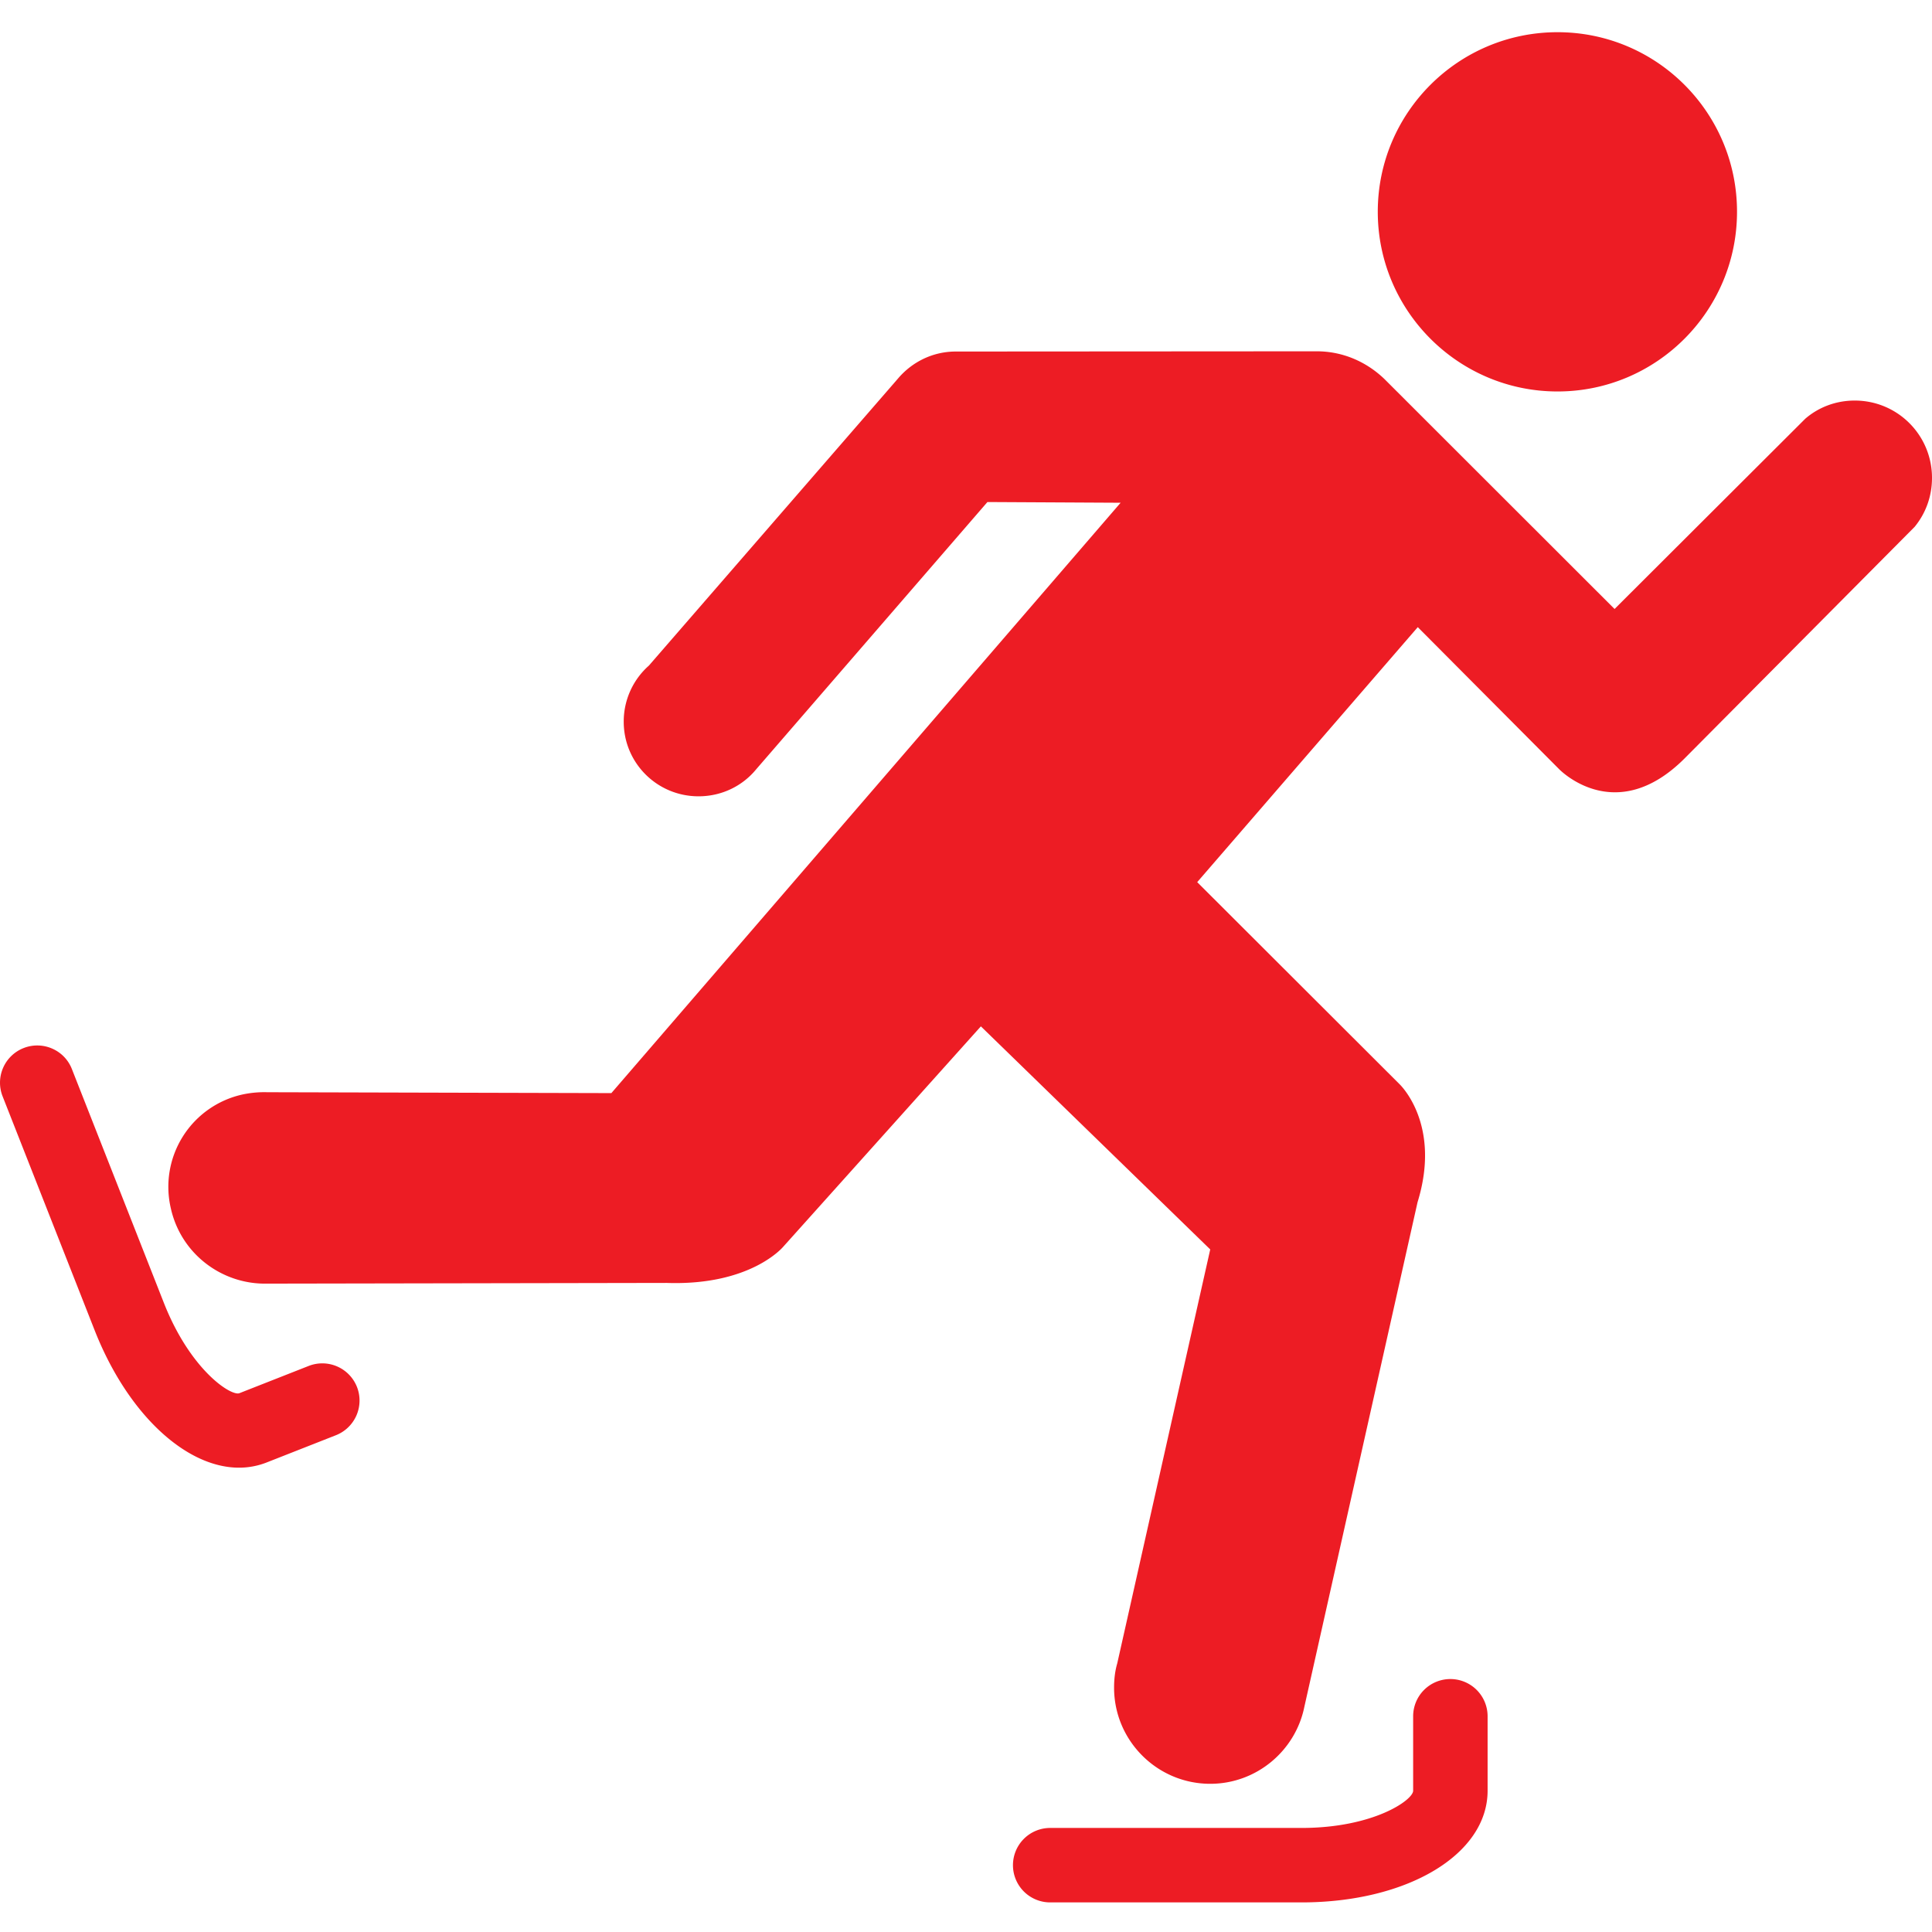
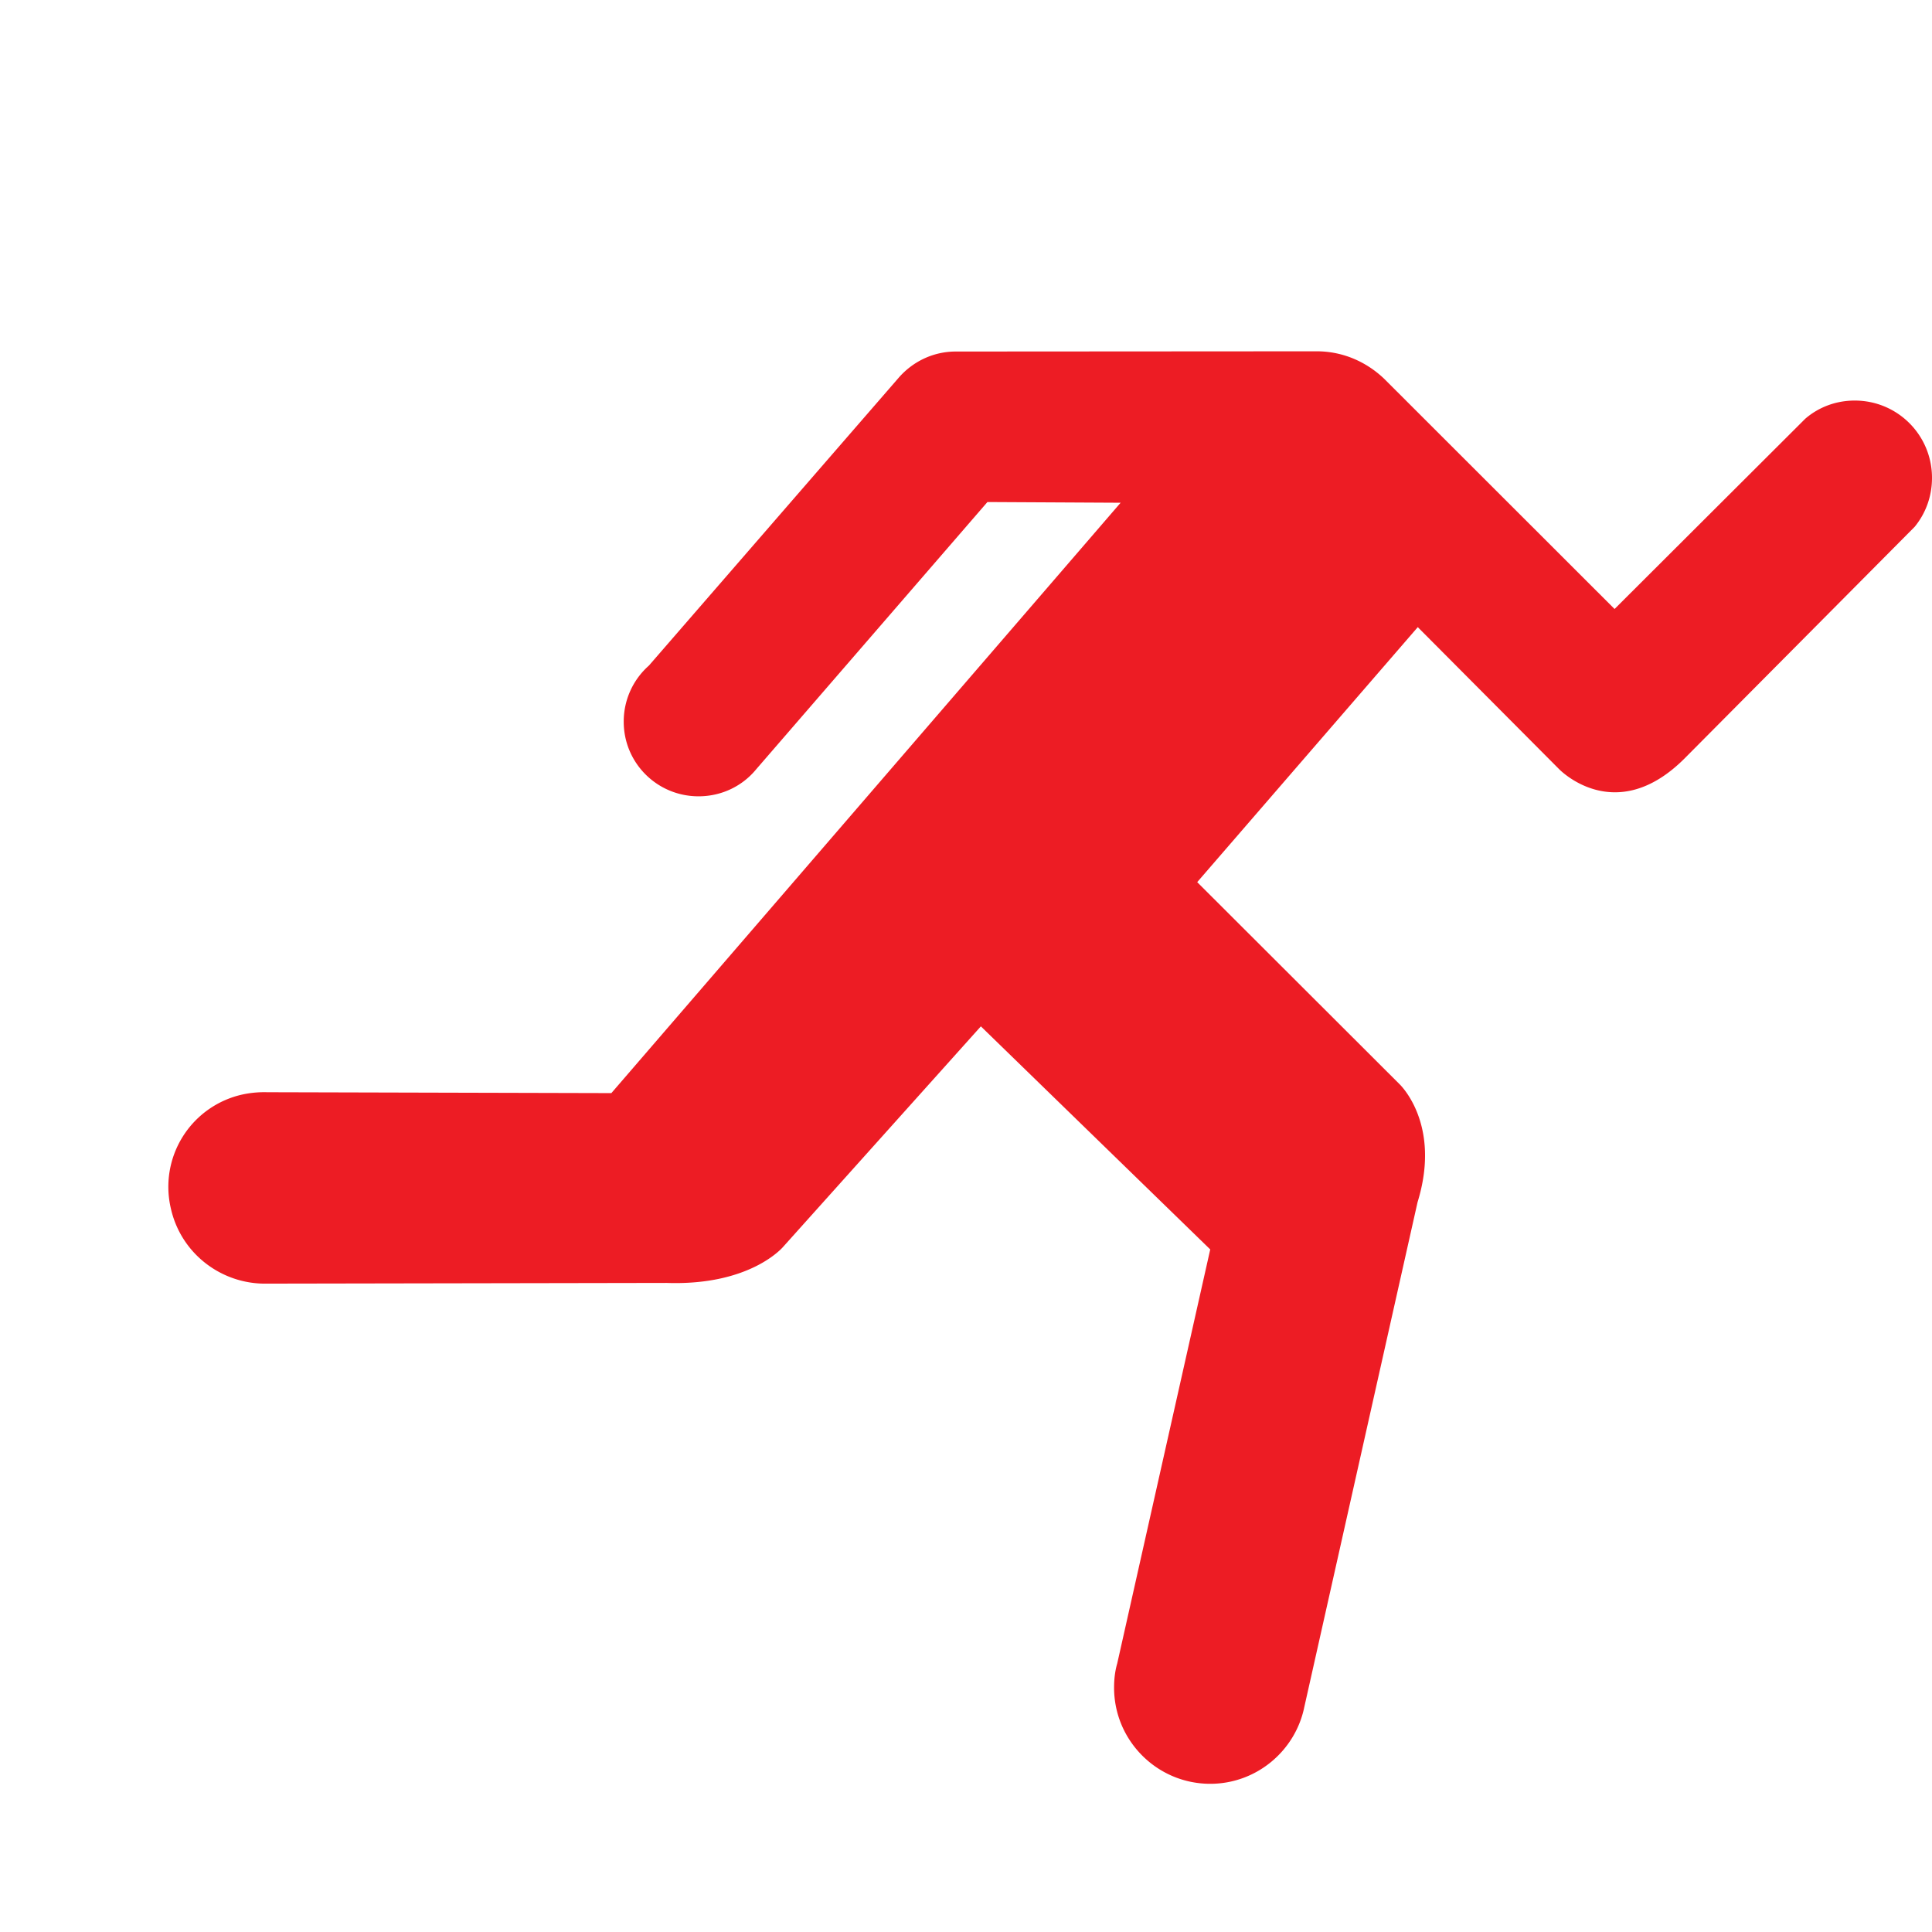
<svg xmlns="http://www.w3.org/2000/svg" fill="none" viewBox="0 0 300 300">
  <path fill="#ED1C24" d="M297.312 81.799c1.706-2.087 2.688-4.71 2.688-7.6 0-6.626-5.341-12.001-12-12.001-2.936 0-5.625 1.046-7.677 2.82L250.71 94.564 214.958 58.84c-2.723-2.613-6.382-4.29-10.503-4.29l-56.042.035c-3.601 0-6.809 1.642-8.971 4.191l-38.683 44.579a11.576 11.576 0 0 0-3.907 8.723c0 6.382 5.173 11.572 11.619 11.572 3.595 0 6.832-1.601 8.965-4.214l35.891-41.48 20.683.11-79.077 91.671-53.476-.138a16.073 16.073 0 0 0-3.768.346 14.68 14.68 0 0 0-11.162 17.689c1.572 7.046 7.884 11.786 14.827 11.688l62.152-.11c13.15.457 18.145-5.653 18.145-5.653l30.659-34.186 35.614 34.637-14.44 64.284c-.347 1.185-.491 2.451-.491 3.769 0 8.231 6.7 14.925 14.931 14.925 7.185 0 13.22-5.128 14.607-11.92l17.584-78.389c3.769-12.203-2.815-18.348-2.815-18.348l-31.399-31.353 34.249-39.596 21.908 22.012s8.723 9.174 19.532-1.636l35.722-35.96z" />
-   <path fill="#ED1C24" d="M37.117 227.9a11.68 11.68 0 0 0 4.289-.809l10.757-4.231a5.785 5.785 0 0 0 3.266-7.497 5.786 5.786 0 0 0-7.497-3.26l-10.757 4.231c-1.307.496-7.63-3.607-11.729-14.024l-14.283-36.307c-1.162-2.971-4.52-4.427-7.498-3.26a5.777 5.777 0 0 0-3.26 7.497l14.284 36.307c5.12 13.024 14.179 21.353 22.428 21.353zM230.994 266.502a5.78 5.78 0 0 0-5.781-5.78 5.778 5.778 0 0 0-5.78 5.78v11.561c0 1.439-6.15 5.78-17.341 5.78h-39.019a5.778 5.778 0 0 0-5.78 5.78 5.779 5.779 0 0 0 5.78 5.781h39.019c16.48 0 28.902-7.458 28.902-17.342v-11.56zM241.855 60.787c15.393 0 27.868-12.52 27.868-27.908C269.723 17.48 257.248 5 241.855 5c-15.399 0-27.914 12.48-27.914 27.88 0 15.387 12.515 27.907 27.914 27.907z" />
</svg>